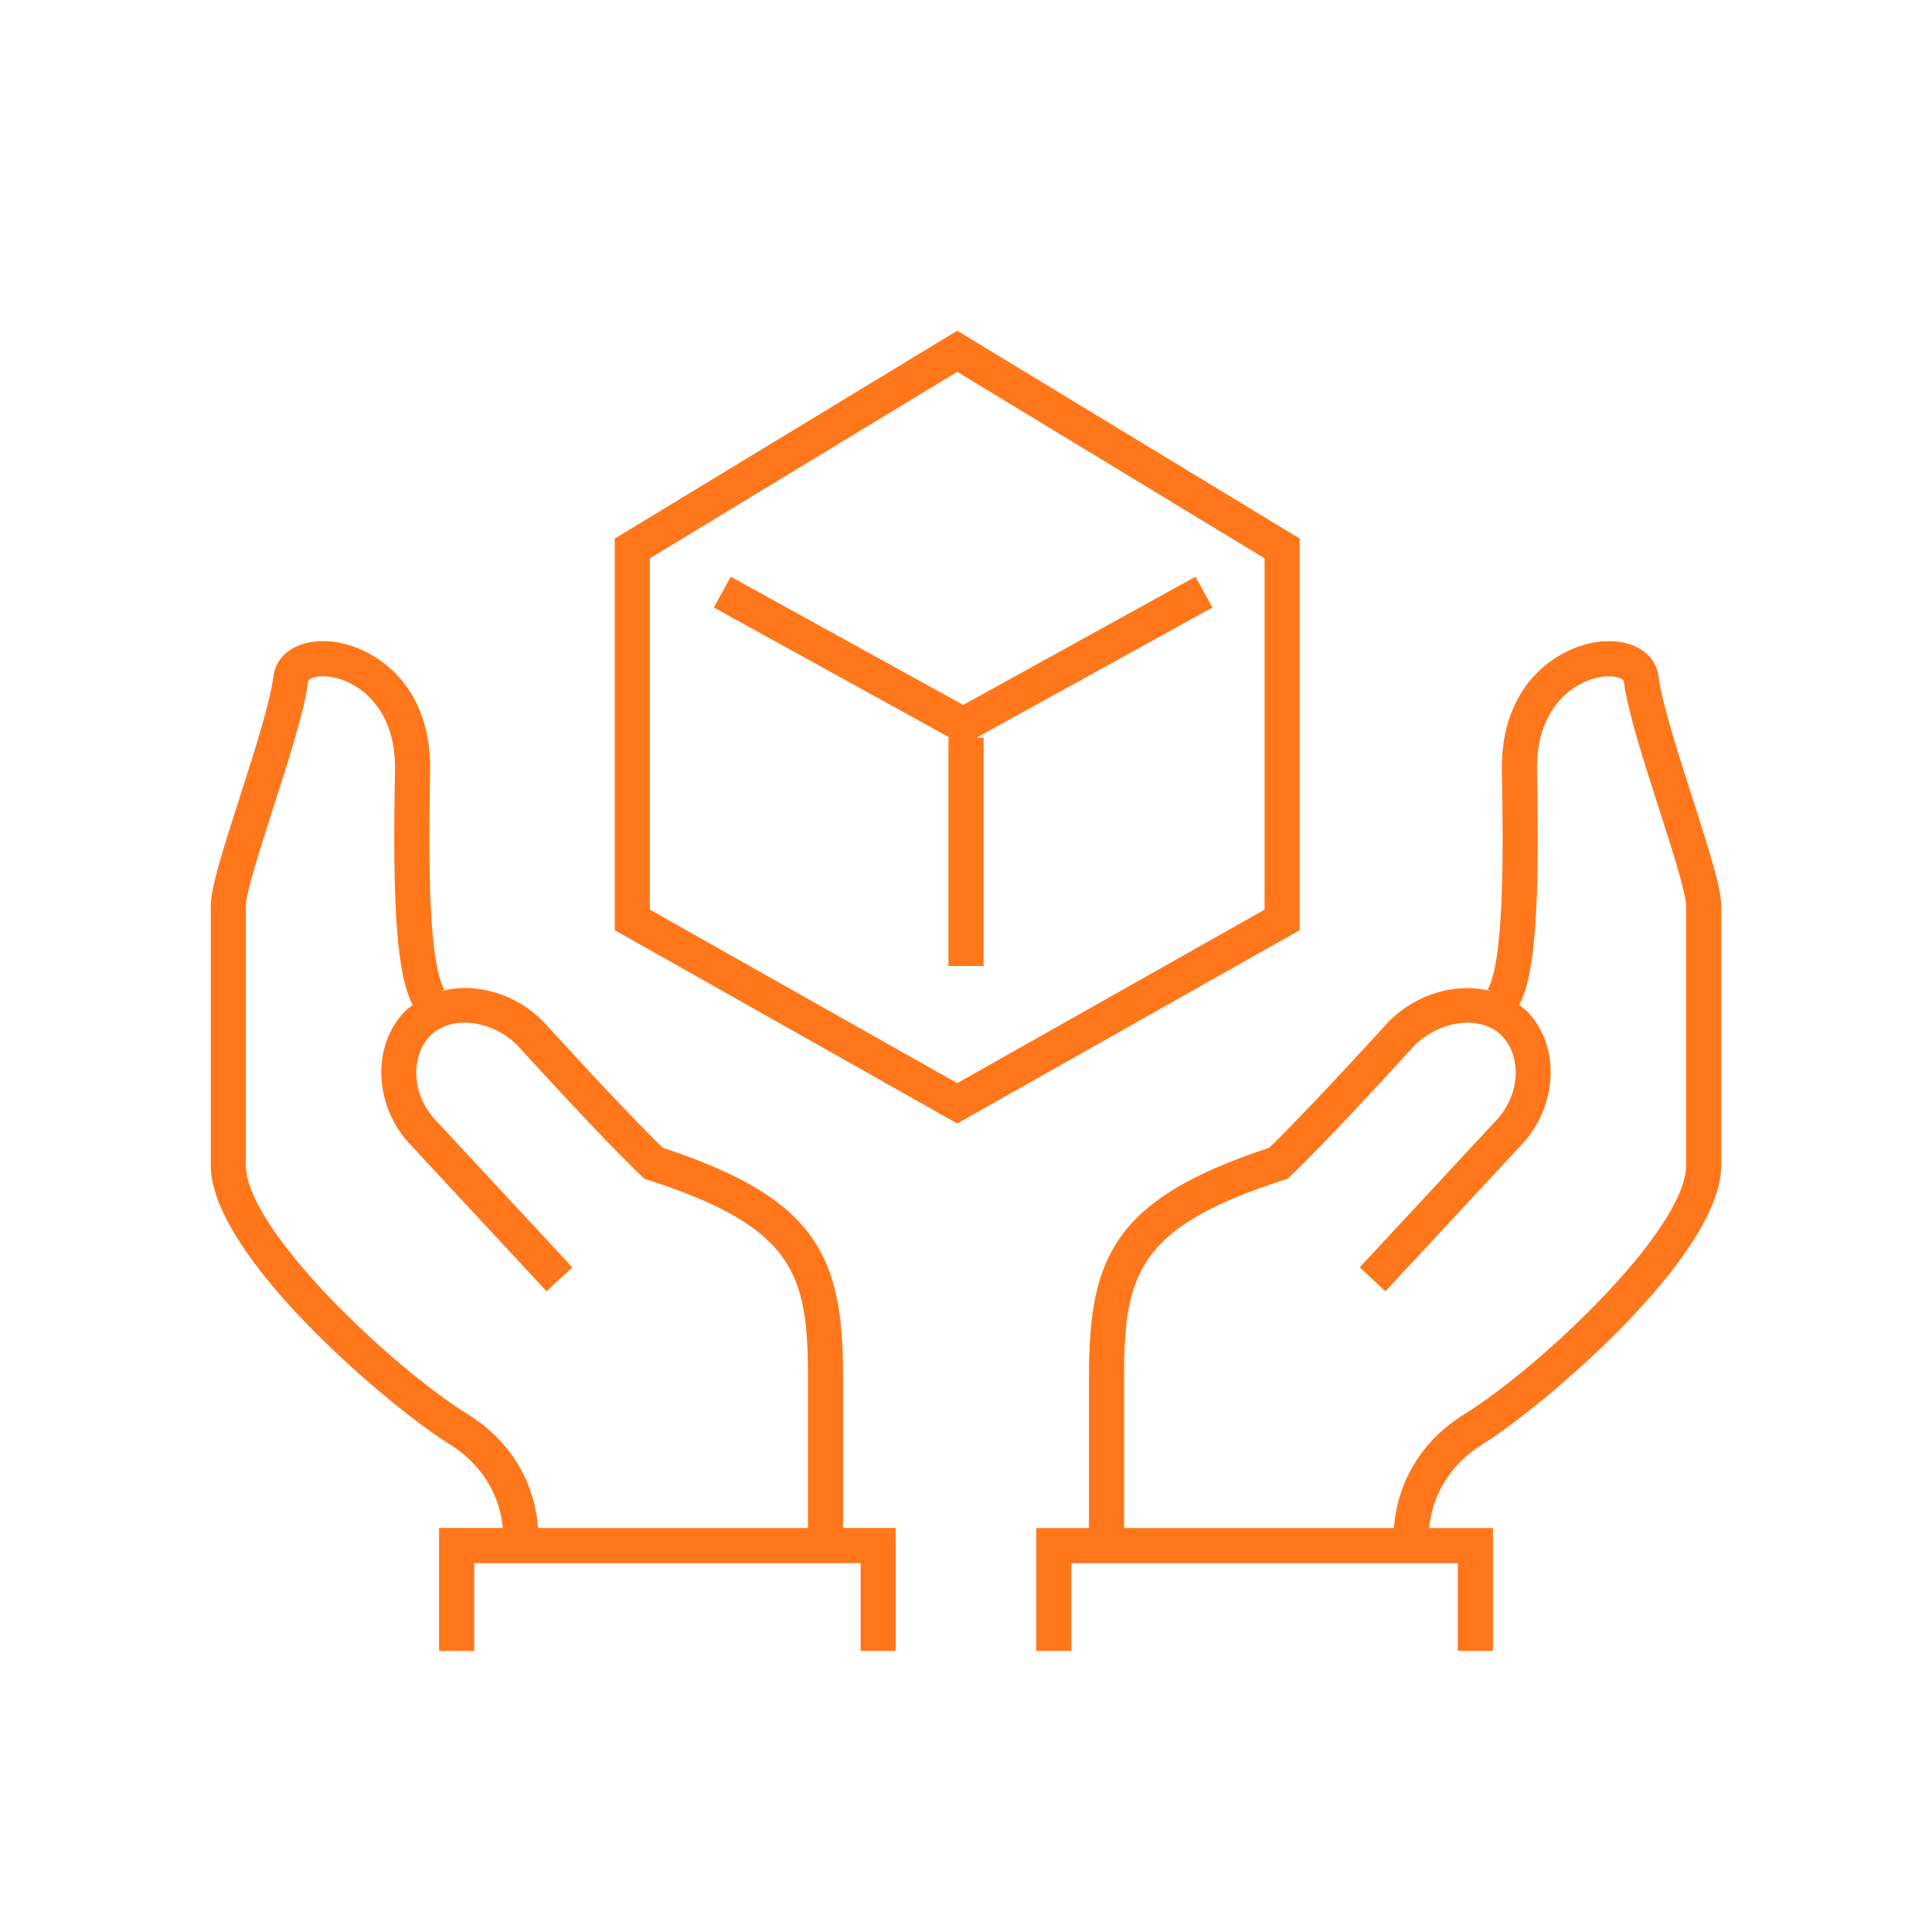
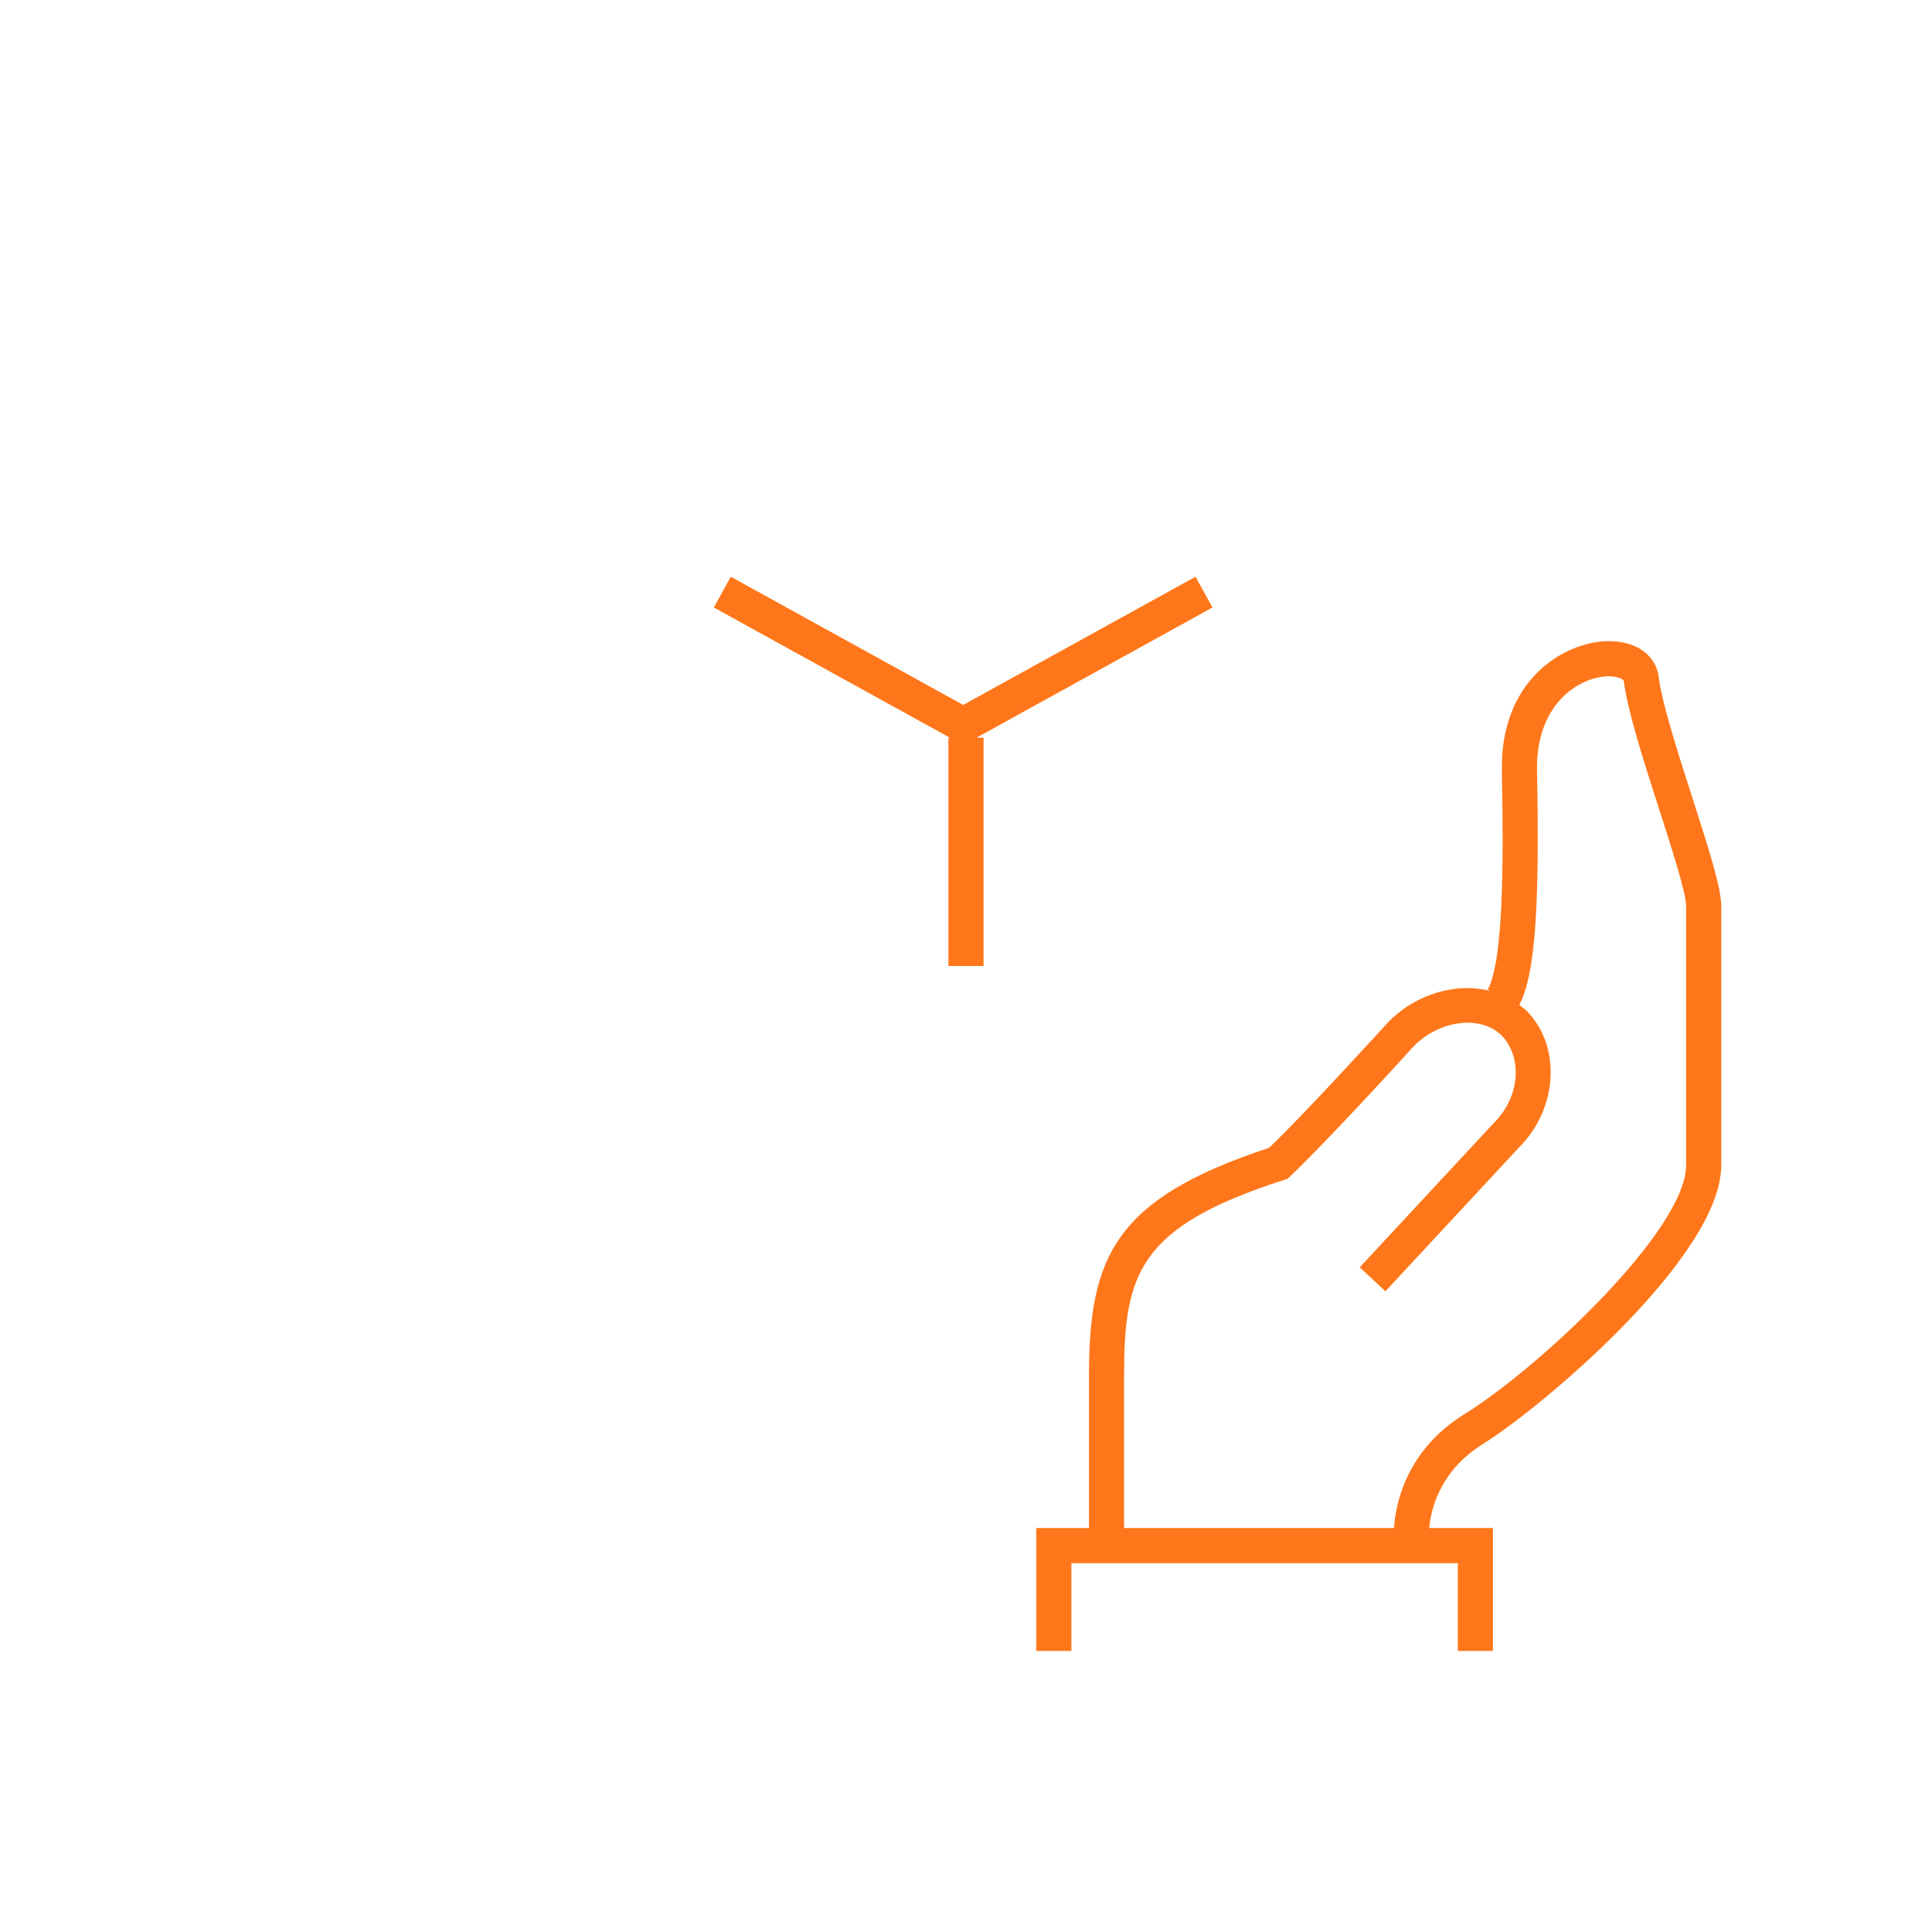
<svg xmlns="http://www.w3.org/2000/svg" width="110" height="110" viewBox="0 0 110 110" fill="none">
  <path d="M96.351 45.404C95.542 42.886 94.624 40.034 94.438 38.542C94.271 37.206 93 36.396 91.27 36.516C88.9 36.688 85.41 38.797 85.51 43.911C85.614 49.128 85.599 54.684 84.707 56.342L84.853 56.42C82.969 55.94 80.704 56.528 79.069 58.164C79.021 58.217 74.374 63.328 72.256 65.354C63.433 68.254 62.001 71.582 62.001 78.357V87H59.001V94H61.001V89H83.001V94H85.001V87H81.374C81.452 86.062 81.907 83.781 84.443 82.207C87.712 80.179 98.001 71.552 98.001 66.344V51.592C98 50.583 97.373 48.584 96.351 45.404ZM96 66.344C96 70.004 87.705 77.828 83.388 80.508C79.991 82.615 79.447 85.74 79.369 87H64V78.356C64 72.507 64.822 69.859 73.087 67.185L73.301 67.117L73.464 66.964C75.555 65.001 80.346 59.732 80.516 59.543C81.995 58.061 84.322 57.788 85.494 58.957C86.588 60.054 86.682 62.304 85.054 63.935L77.416 72.158L78.881 73.519L86.493 65.323C88.712 63.103 88.902 59.542 86.909 57.544C86.785 57.42 86.638 57.331 86.501 57.225C87.394 55.492 87.668 51.851 87.511 43.872C87.438 40.151 89.806 38.628 91.415 38.512C92.033 38.468 92.436 38.645 92.454 38.791C92.664 40.469 93.571 43.29 94.448 46.018C95.176 48.282 96.001 50.847 96.001 51.593V66.344H96Z" fill="#FF771A" />
-   <path d="M48 78.356C48 71.581 46.568 68.253 37.745 65.353C35.627 63.327 30.978 58.214 30.898 58.128C29.289 56.517 27.031 55.935 25.151 56.416L25.293 56.34C24.401 54.683 24.387 49.126 24.49 43.909C24.591 38.796 21.1 36.686 18.73 36.514C16.979 36.396 15.728 37.204 15.562 38.54C15.375 40.032 14.458 42.885 13.649 45.402C12.627 48.582 12 50.581 12 51.59V66.342C12 71.55 22.289 80.177 25.558 82.205C28.096 83.779 28.551 86.053 28.628 86.998H25V93.998H27V88.998H49V93.998H51V86.998H48V78.356ZM26.612 80.508C22.295 77.828 14 70.004 14 66.344V51.592C14 50.846 14.825 48.28 15.553 46.017C16.43 43.289 17.337 40.468 17.547 38.79C17.565 38.644 17.975 38.469 18.586 38.511C20.195 38.627 22.564 40.151 22.49 43.871C22.333 51.85 22.607 55.491 23.5 57.225C23.363 57.331 23.216 57.42 23.091 57.545C21.099 59.541 21.289 63.103 23.483 65.296L31.121 73.519L32.586 72.158L24.923 63.909C23.319 62.305 23.414 60.055 24.507 58.96C25.677 57.788 28.003 58.062 29.452 59.51C29.655 59.733 34.446 65.002 36.537 66.965L36.7 67.118L36.914 67.186C45.179 69.86 46.001 72.508 46.001 78.357V87H30.632C30.554 85.74 30.01 82.615 26.612 80.508Z" fill="#FF771A" />
-   <path d="M74 30.664L54.5 18.83L35 30.664V52.959L54.5 63.968L74 52.959V30.664ZM72 51.791L54.5 61.671L37 51.791V31.789L54.5 21.17L72 31.789V51.791Z" fill="#FF771A" />
  <path d="M40.642 34.588L54.078 42H54V55H56V42H55.6L69.034 34.588L68.067 32.836L54.839 40.135L41.608 32.836L40.642 34.588Z" fill="#FF771A" />
</svg>